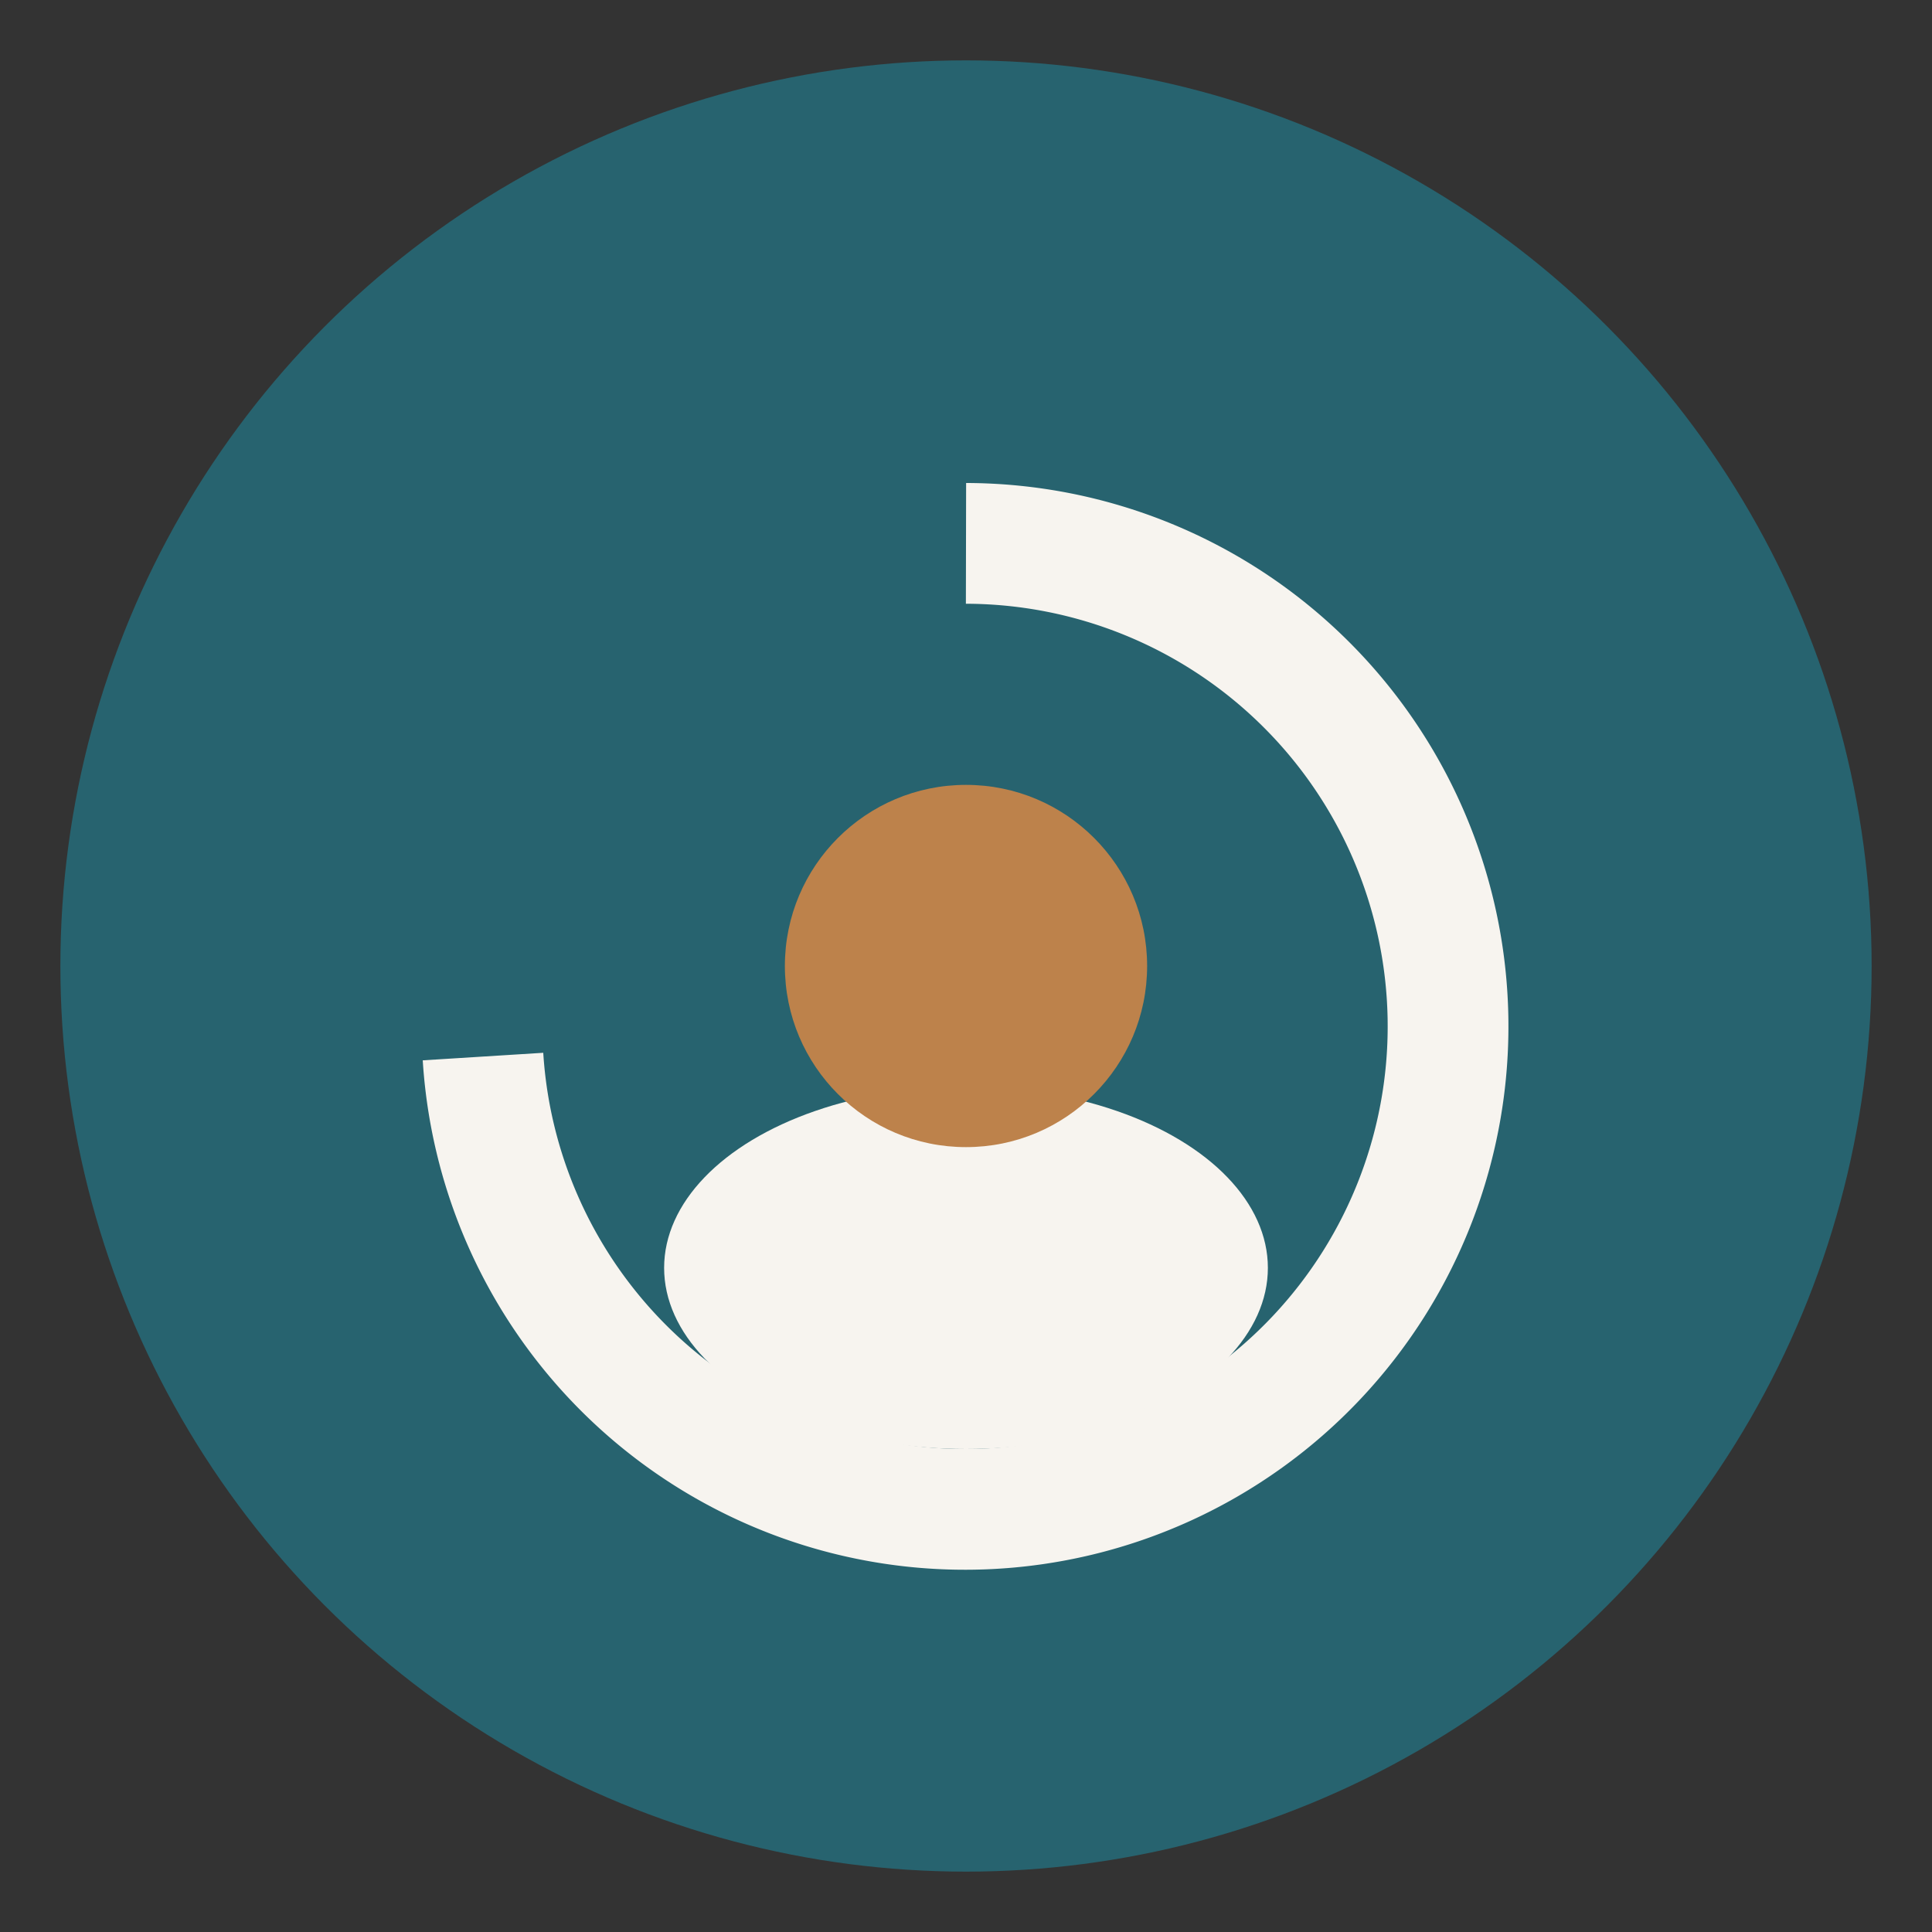
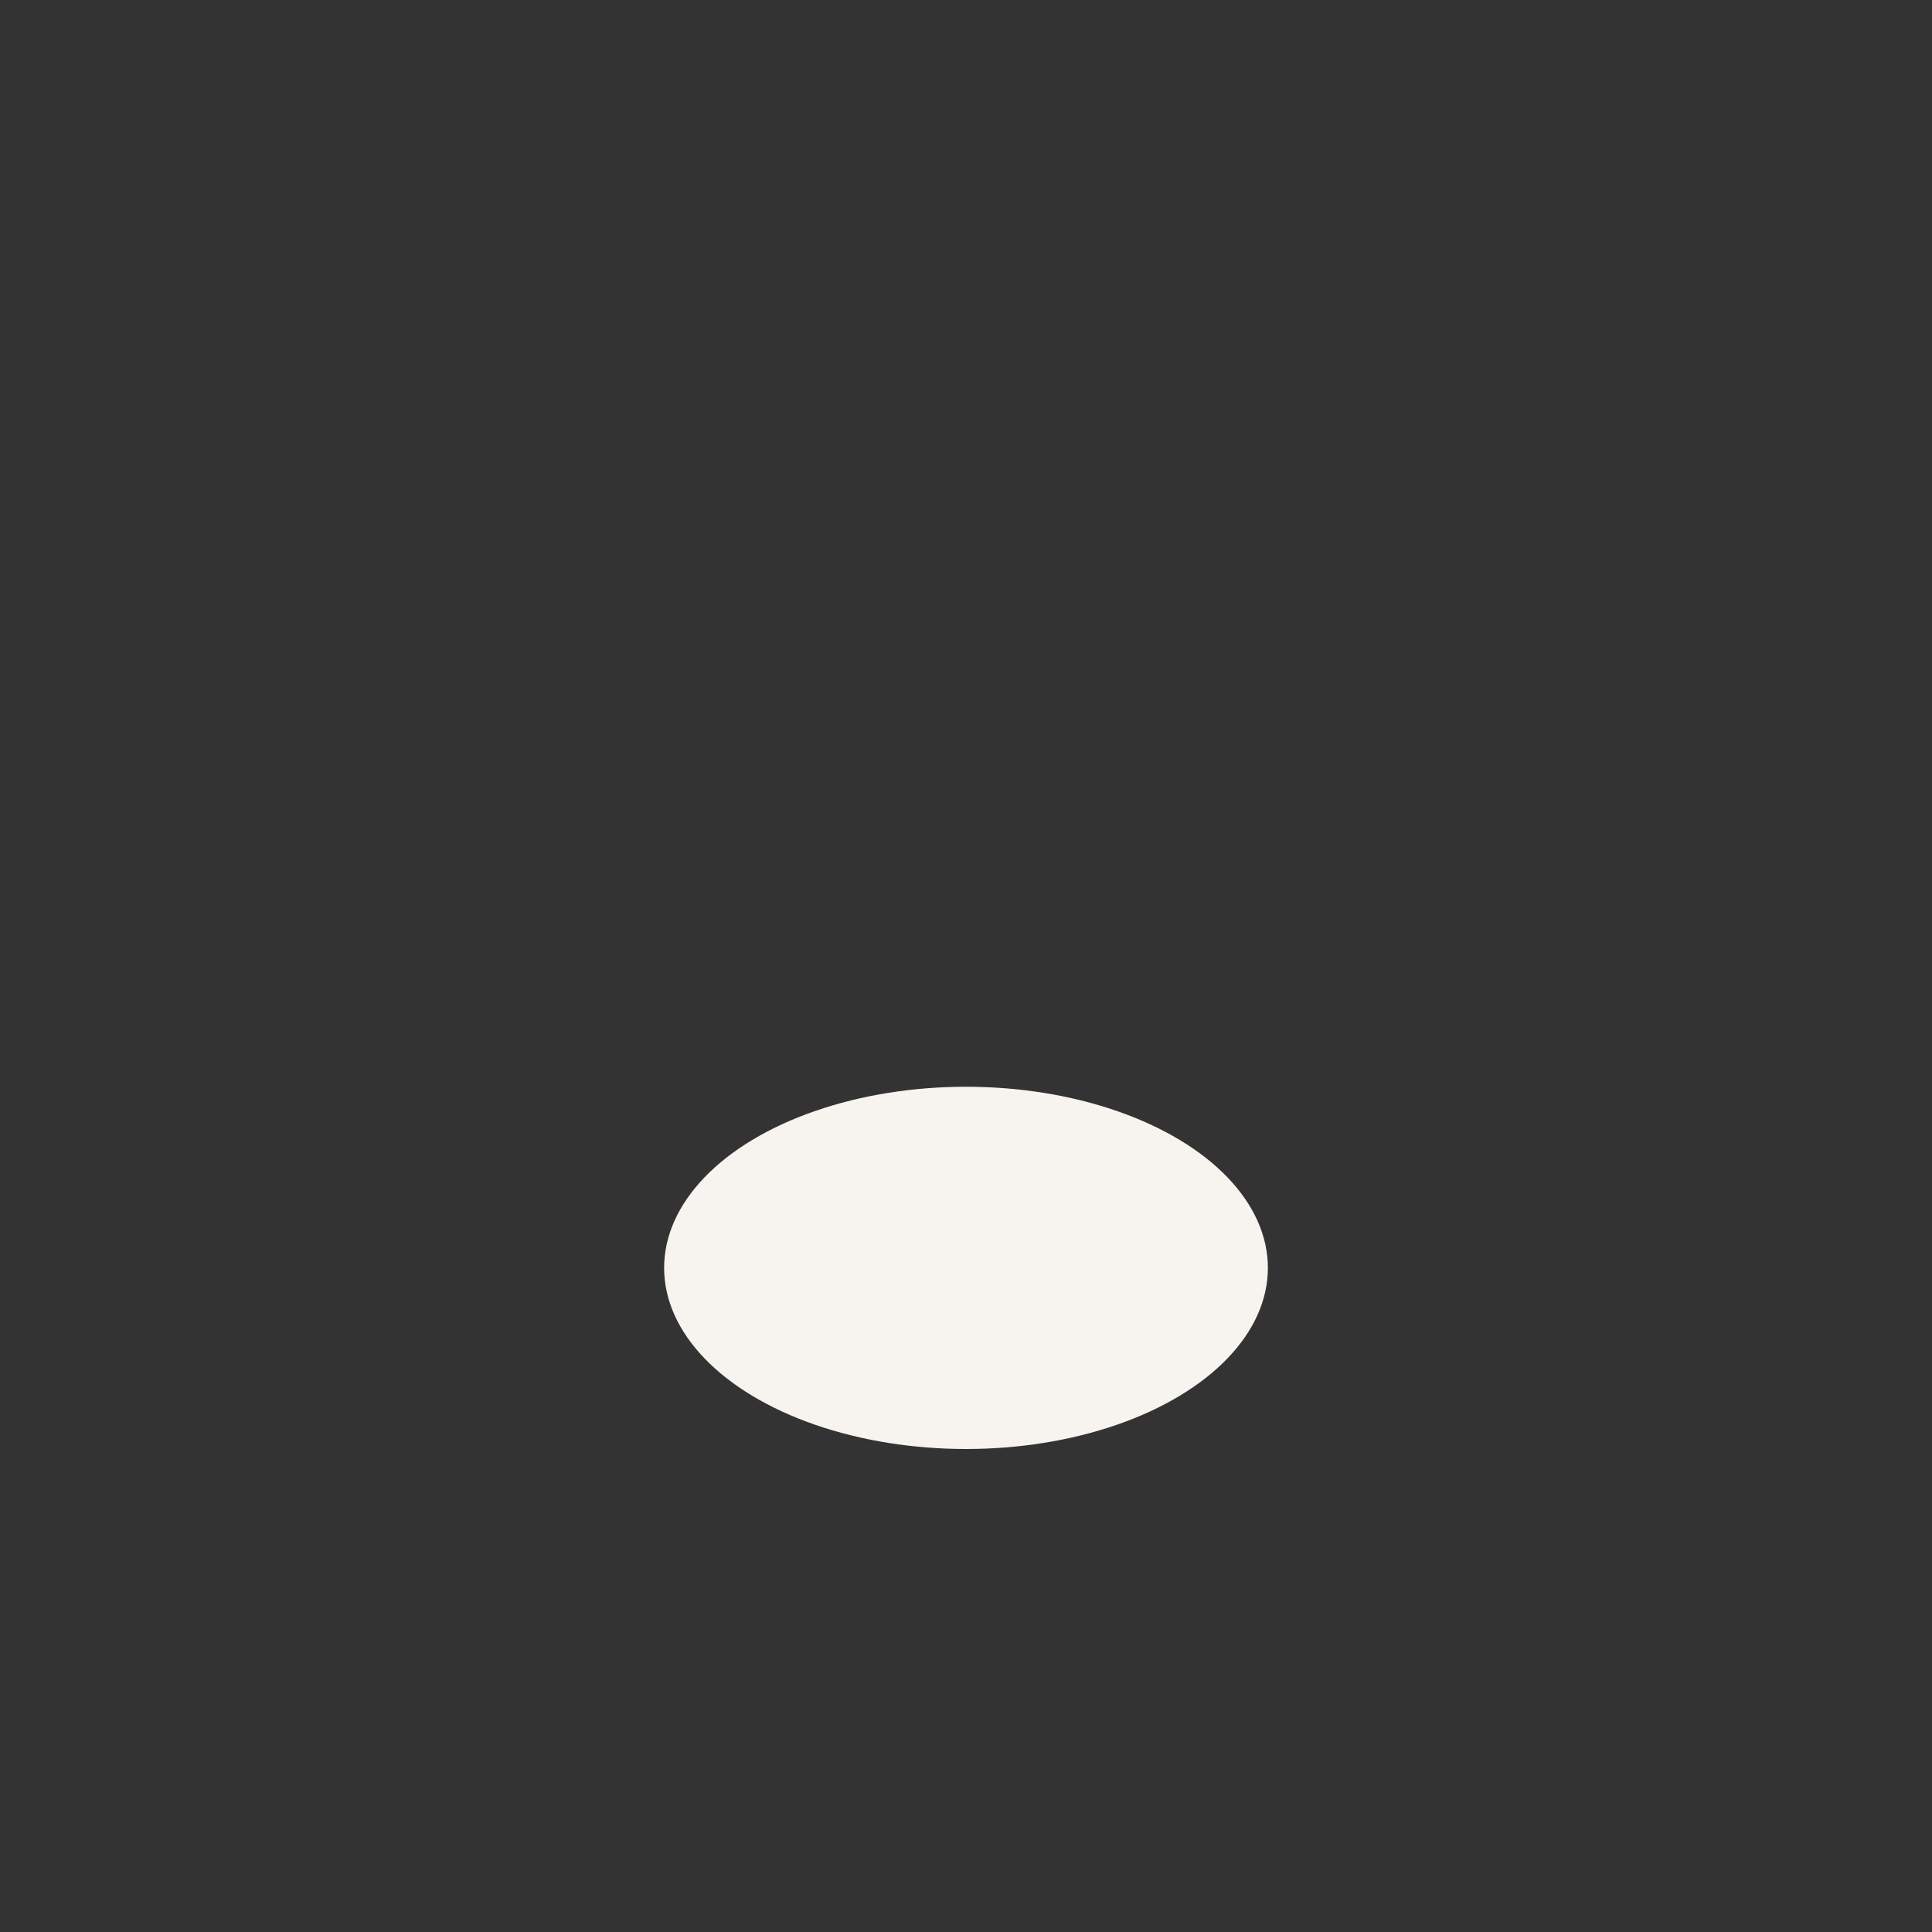
<svg xmlns="http://www.w3.org/2000/svg" width="32" height="32" viewBox="0 0 32 32">
  <rect x="0" y="0" width="32" height="32" fill="#333333" stroke="none" />
-   <circle cx="16" cy="16" r="15" fill="#27636F" />
  <g>
    <ellipse cx="16" cy="21" rx="5" ry="3" fill="#F7F4EF" />
-     <path d="M16 9A8 8 0 1 1 8 17.5" fill="none" stroke="#F7F4EF" stroke-width="2" />
-     <circle cx="16" cy="16" r="3" fill="#BD824B" />
  </g>
</svg>